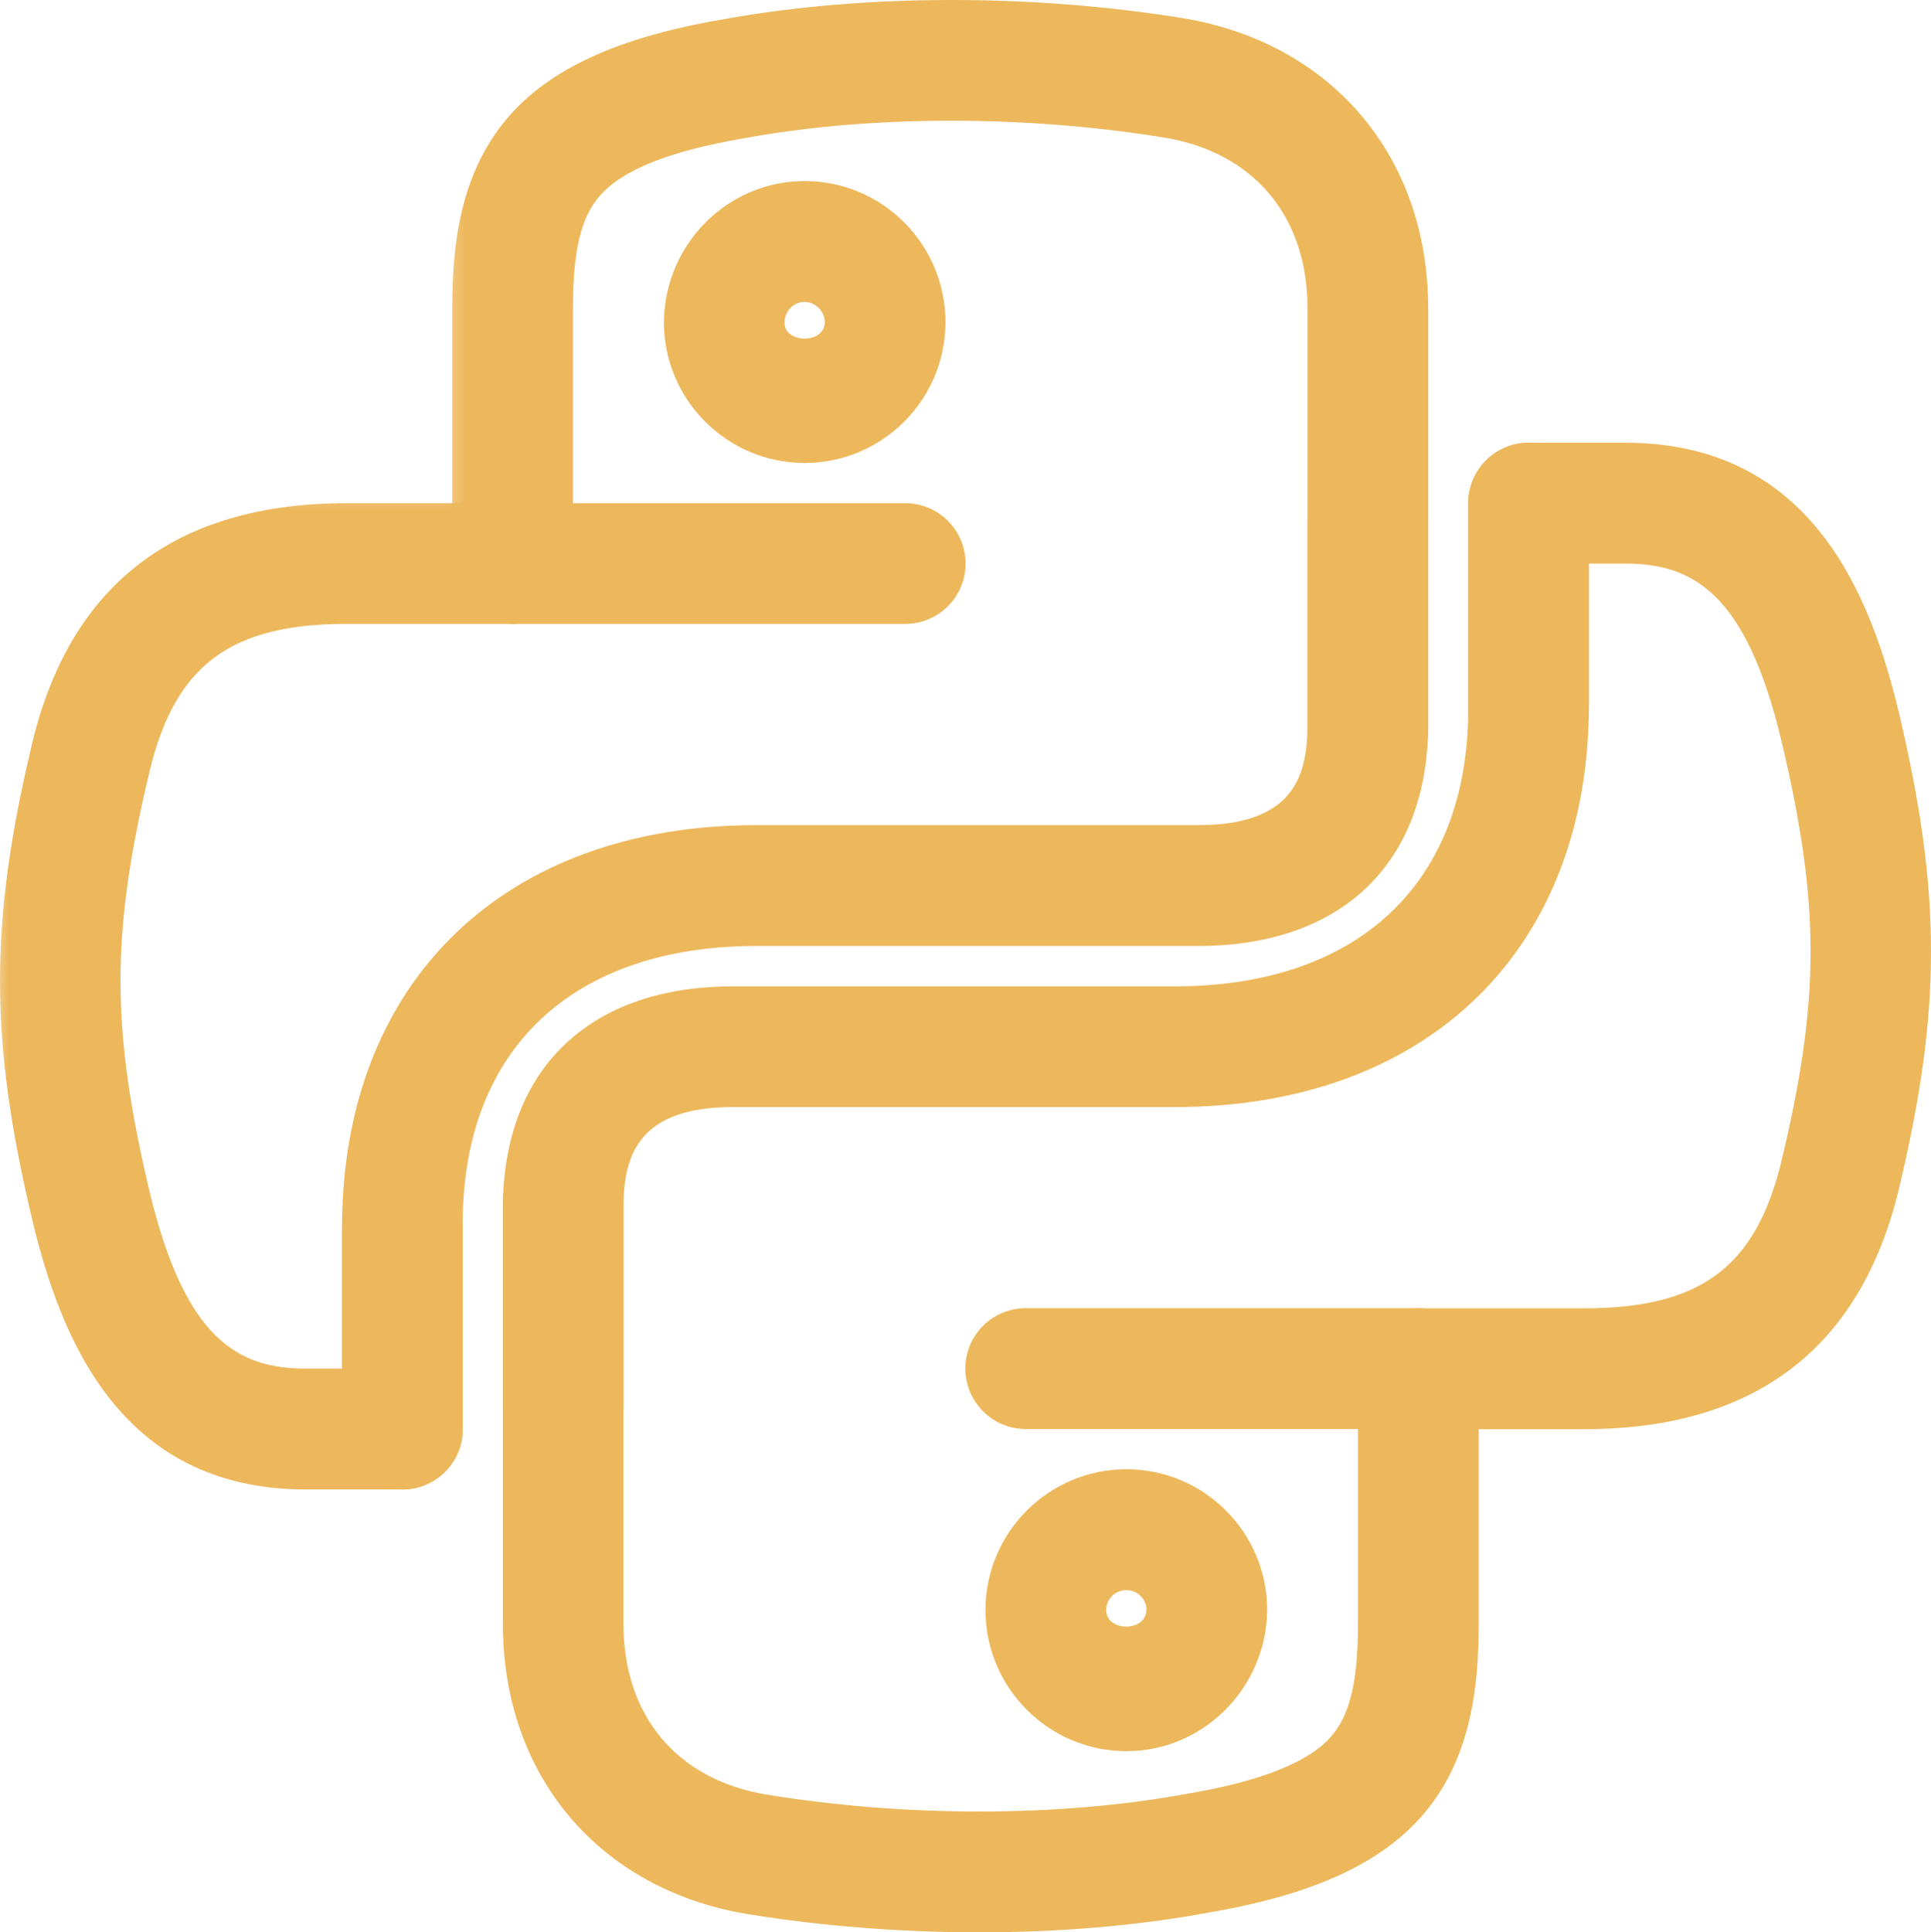
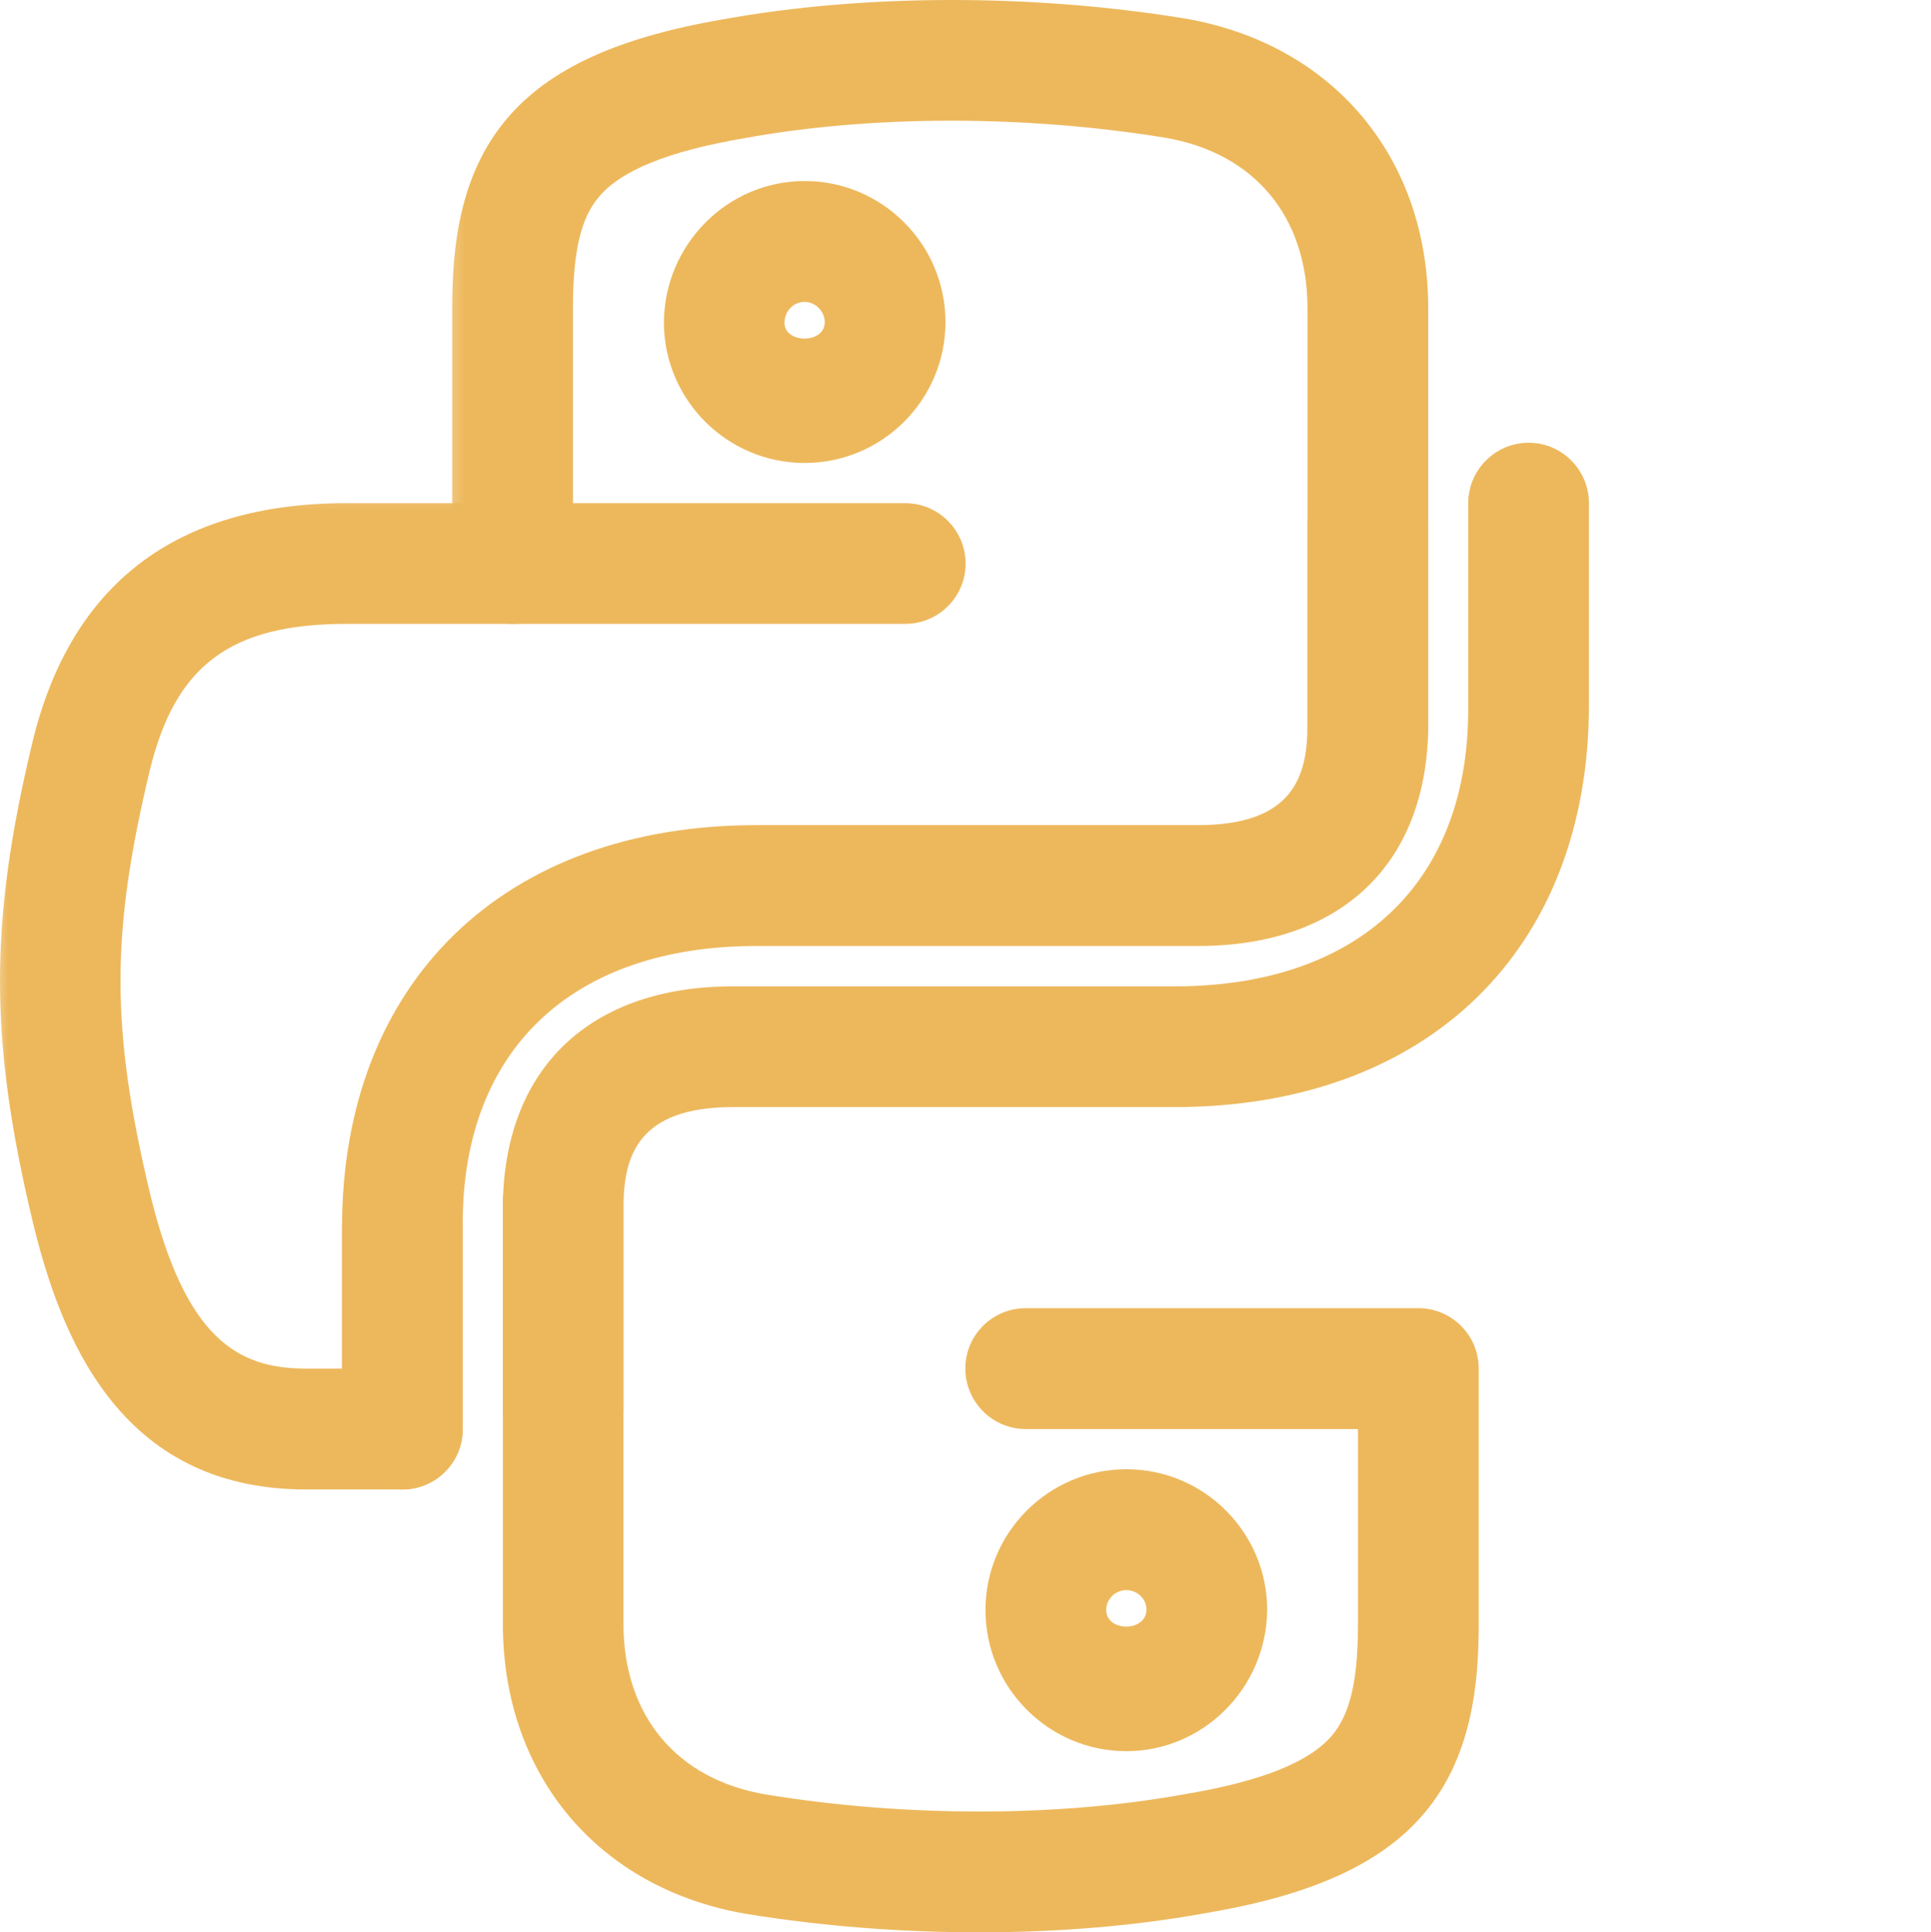
<svg xmlns="http://www.w3.org/2000/svg" width="126.859" height="126.931" viewBox="0 0 126.859 126.931" fill="none" version="1.1" id="svg404">
  <defs id="defs404">
    <mask id="mask22_65_86548-7" maskUnits="userSpaceOnUse" x="768" y="1250" width="68" height="56">
      <path d="m 768.219,1250.93 h 66.801 v 54.71 h -66.801 z" fill="#ffffff" id="path161-9" />
    </mask>
    <mask id="mask23_65_86548-2" maskUnits="userSpaceOnUse" x="738" y="1284" width="40" height="67">
      <path d="m 738.425,1284.16 h 39.337 v 66.83 h -39.337 z" fill="#ffffff" id="path163-0" />
    </mask>
  </defs>
  <mask id="mask0_65_86548" maskUnits="userSpaceOnUse" x="0" y="0" width="1307" height="2114">
    <path d="M 0,0.849 H 1306.21 V 2113.96 H 0 Z" fill="#ffffff" id="path1" />
  </mask>
  <mask id="mask1_65_86548" maskUnits="userSpaceOnUse" x="0" y="0" width="1305" height="2086">
-     <path d="M 0,0.849 H 1305 V 2085.85 H 0 Z" fill="#ffffff" id="path3" />
-   </mask>
+     </mask>
  <mask id="mask2_65_86548" maskUnits="userSpaceOnUse" x="1115" y="509" width="152" height="367">
    <path d="m 1115.8,509.196 h 150.5 v 366.215 h -150.5 z" fill="#ffffff" id="path5" />
  </mask>
  <mask id="mask3_65_86548" maskUnits="userSpaceOnUse" x="1024" y="380" width="247" height="248">
    <path d="m 1024.34,380.965 h 246.6 v 246.71 h -246.6 z" fill="#ffffff" id="path73" />
  </mask>
  <mask id="mask4_65_86548" maskUnits="userSpaceOnUse" x="481" y="447" width="344" height="98">
    <path d="m 481.348,447.976 h 343.374 v 96.12 H 481.348 Z" fill="#ffffff" id="path75" />
  </mask>
  <mask id="mask6_65_86548" maskUnits="userSpaceOnUse" x="257" y="614" width="808" height="552">
    <path d="M 257.785,614.967 H 1064.05 V 1165.41 H 257.785 Z" fill="#ffffff" id="path88" />
  </mask>
  <mask id="mask8_65_86548" maskUnits="userSpaceOnUse" x="310" y="791" width="711" height="146">
    <path d="m 310.486,791.263 h 710.044 v 144.79 H 310.486 Z" fill="#ffffff" id="path91" />
  </mask>
  <mask id="mask10_65_86548" maskUnits="userSpaceOnUse" x="794" y="789" width="227" height="148">
    <path d="M 794.435,789.603 H 1020.3 v 146.45 H 794.435 Z" fill="#ffffff" id="path103" />
  </mask>
  <mask id="mask12_65_86548" maskUnits="userSpaceOnUse" x="81" y="1230" width="251" height="246">
    <path d="M 81.825,1230.35 H 331.324 V 1475.2 H 81.825 Z" fill="#ffffff" id="path112" />
  </mask>
  <mask id="mask14_65_86548" maskUnits="userSpaceOnUse" x="137" y="1261" width="126" height="126">
    <path d="M 137.639,1261.92 H 262.435 V 1386.8 H 137.639 Z" fill="#ffffff" id="path119" />
  </mask>
  <mask id="mask15_65_86548" maskUnits="userSpaceOnUse" x="378" y="1230" width="250" height="246">
    <path d="M 378.686,1230.35 H 627.458 V 1475.2 H 378.686 Z" fill="#ffffff" id="path121" />
  </mask>
  <mask id="mask17_65_86548" maskUnits="userSpaceOnUse" x="678" y="1224" width="250" height="246">
    <path d="m 678.324,1224.73 h 249.499 v 244.84 H 678.324 Z" fill="#ffffff" id="path131" />
  </mask>
  <mask id="mask19_65_86548" maskUnits="userSpaceOnUse" x="975" y="1230" width="249" height="246">
    <path d="M 975.259,1230.35 H 1223.9 V 1475.2 H 975.259 Z" fill="#ffffff" id="path140" />
  </mask>
  <mask id="mask21_65_86548" maskUnits="userSpaceOnUse" x="441" y="1254" width="133" height="133">
    <path d="M 441.489,1254.53 H 573.713 V 1386.8 H 441.489 Z" fill="#ffffff" id="path151" />
  </mask>
  <mask id="mask22_65_86548" maskUnits="userSpaceOnUse" x="768" y="1250" width="68" height="56">
-     <path d="m 768.219,1250.93 h 66.801 v 54.71 h -66.801 z" fill="#ffffff" id="path161" />
+     <path d="m 768.219,1250.93 h 66.801 h -66.801 z" fill="#ffffff" id="path161" />
  </mask>
  <mask id="mask23_65_86548" maskUnits="userSpaceOnUse" x="738" y="1284" width="40" height="67">
-     <path d="m 738.425,1284.16 h 39.337 v 66.83 h -39.337 z" fill="#ffffff" id="path163" />
-   </mask>
+     </mask>
  <mask id="mask24_65_86548" maskUnits="userSpaceOnUse" x="1019" y="1245" width="96" height="156">
    <path d="m 1019.64,1245.97 h 94.52 v 154.78 h -94.52 z" fill="#ffffff" id="path171" />
  </mask>
  <mask id="mask25_65_86548" maskUnits="userSpaceOnUse" x="1123" y="1331" width="20" height="70">
    <path d="m 1123.7,1331.9 h 19.09 v 68.85 h -19.09 z" fill="#ffffff" id="path173" />
  </mask>
  <mask id="mask26_65_86548" maskUnits="userSpaceOnUse" x="476" y="1687" width="396" height="58">
    <path d="m 476.838,1687.58 h 394.743 v 56.76 H 476.838 Z" fill="#ffffff" id="path179" />
  </mask>
  <mask id="mask28_65_86548" maskUnits="userSpaceOnUse" x="476" y="1767" width="396" height="58">
    <path d="m 476.838,1767.96 h 394.743 v 56.76 H 476.838 Z" fill="#ffffff" id="path200" />
  </mask>
  <mask id="mask30_65_86548" maskUnits="userSpaceOnUse" x="479" y="1848" width="396" height="58">
    <path d="m 479.4,1848.42 h 394.743 v 56.77 H 479.4 Z" fill="#ffffff" id="path214" />
  </mask>
  <mask id="mask32_65_86548" maskUnits="userSpaceOnUse" x="479" y="1928" width="396" height="58">
    <path d="m 479.4,1928.43 h 394.743 v 56.77 H 479.4 Z" fill="#ffffff" id="path228" />
  </mask>
  <mask id="mask34_65_86548" maskUnits="userSpaceOnUse" x="117" y="1679" width="309" height="310">
    <path d="m 117.546,1679.61 h 308.37 v 308.53 h -308.37 z" fill="#ffffff" id="path244" />
  </mask>
  <mask id="mask36_65_86548" maskUnits="userSpaceOnUse" x="270" y="1680" width="158" height="282">
    <path d="m 270.524,1680.82 h 156.53 v 280.8 h -156.53 z" fill="#ffffff" id="path247" />
  </mask>
  <mask id="mask38_65_86548" maskUnits="userSpaceOnUse" x="215" y="1774" width="114" height="113">
    <path d="M 215.801,1774.05 H 328.37 v 112.62 H 215.801 Z" fill="#ffffff" id="path250" />
  </mask>
  <mask id="mask39_65_86548" maskUnits="userSpaceOnUse" x="981" y="1672" width="251" height="250">
    <path d="m 981.093,1672.35 h 249.967 v 249.12 H 981.093 Z" fill="#ffffff" id="path258" />
  </mask>
  <mask id="mask40_65_86548" maskUnits="userSpaceOnUse" x="0" y="0" width="66" height="2086">
    <path d="M 0,0.849 H 65.739 V 2085.85 H 0 Z" fill="#ffffff" id="path399" />
  </mask>
  <mask id="mask41_65_86548" maskUnits="userSpaceOnUse" x="1287" y="0" width="21" height="2114">
    <path d="M 1287.12,0.849 H 1308 V 2114 h -20.88 z" fill="#ffffff" id="path401" />
  </mask>
  <mask id="mask42_65_86548" maskUnits="userSpaceOnUse" x="0" y="2057" width="1306" height="59">
    <path d="M 0,2057.99 H 1305.3 V 2116 H 0 Z" fill="#ffffff" id="path403" />
  </mask>
  <g id="g1" transform="translate(1157,-1338)">
    <path d="m -1120.002,1434.512 c -2.19,0 -3.961,-1.77 -3.961,-3.96 v -13.54 c 0.159,-8.93 5.806,-14.22 15.107,-14.22 h 29.021 c 12.087,0 19.291,-6.81 19.291,-18.2 v -13.54 c 0,-2.18 1.78,-3.97 3.97,-3.97 2.19,0 3.961,1.79 3.961,3.97 v 13.23 c 0,16.18 -10.68,26.44 -27.222,26.44 h -29.021 c -6.225,0 -7.129,3.22 -7.185,6.37 v 13.46 c 0,2.19 -1.771,3.96 -3.961,3.96 z" fill="#edb85c" id="path156-3" />
    <path d="m -1092.677,1464.931 c -5.107,0 -10.317,-0.4 -15.284,-1.21 -9.73,-1.65 -16.002,-9.12 -16.002,-19.04 v -27.67 c 0,-2.19 1.771,-3.97 3.961,-3.97 2.19,0 3.961,1.78 3.961,3.97 v 27.66 c 0,6.03 3.504,10.23 9.385,11.21 9.179,1.5 19.263,1.49 27.641,-0.05 4.949,-0.84 8.052,-2.1 9.524,-3.83 1.193,-1.42 1.706,-3.61 1.706,-7.34 v -12.79 h -21.826 c -2.19,0 -3.97,-1.78 -3.97,-3.98 0,-2.19 1.78,-3.96 3.97,-3.96 h 25.787 c 2.19,0 3.97,1.77 3.97,3.96 v 16.77 c 0,3.84 -0.41,8.71 -3.588,12.46 -2.759,3.26 -7.269,5.34 -14.194,6.52 -4.65,0.86 -9.794,1.29 -15.041,1.29 z" fill="#edb85c" id="path157-7" />
-     <path d="m -1052.93,1431.881 h -10.885 c -2.19,0 -3.97,-1.78 -3.97,-3.98 0,-2.18 1.78,-3.96 3.97,-3.96 h 10.885 c 7.642,0 11.277,-2.7 12.964,-9.66 2.553,-10.67 2.553,-16.87 -0.01,-27.66 -2.311,-9.63 -5.778,-11.6 -10.251,-11.6 h -2.386 v 9.26 c 0,2.18 -1.77,4.12 -3.961,4.12 -2.19,0 -3.97,-1.62 -3.97,-3.81 v -13.54 c 0,-2.18 1.78,-3.97 3.97,-3.97 h 6.347 c 12.283,0 16.132,10.09 17.968,17.69 2.824,11.94 2.824,19.54 0,31.37 -2.526,10.44 -9.478,15.74 -20.671,15.74 z" fill="#edb85c" id="path158-5" />
    <path d="m -1083.004,1453.032 c -5.098,0 -9.254,-4.16 -9.254,-9.27 0,-5.1 4.156,-9.25 9.254,-9.25 5.107,0 9.254,4.15 9.254,9.25 -0.056,5.13 -4.203,9.27 -9.254,9.27 z m 0,-10.58 c -0.727,0 -1.323,0.59 -1.323,1.31 0,1.44 2.628,1.47 2.647,-0.03 0,-0.69 -0.597,-1.28 -1.324,-1.28 z" fill="#edb85c" id="path159-9" />
    <path d="m -1130.56,1435.841 c -2.19,0 -3.97,-1.77 -3.97,-3.96 v -13.23 c 0,-16.19 10.689,-26.45 27.222,-26.45 h 29.02 c 6.235,0 7.13,-3.2 7.186,-6.36 v -13.47 c 0,-2.19 1.78,-3.96 3.96,-3.96 2.19,0 3.97,1.77 3.97,3.96 v 13.55 c -0.158,8.93 -5.815,14.22 -15.116,14.22 h -29.02 c -12.078,0 -19.292,6.8 -19.292,18.2 v 13.54 c 0,2.19 -1.78,3.96 -3.96,3.96 z" fill="#edb85c" id="path160-2" />
    <path d="m -1104.14,1368.411 c -5.098,0 -9.245,-4.15 -9.245,-9.25 0.047,-5.13 4.194,-9.27 9.245,-9.27 5.107,0 9.254,4.16 9.254,9.27 0,5.1 -4.147,9.25 -9.254,9.25 z m 0,-10.58 c -0.736,0 -1.314,0.6 -1.323,1.37 0,1.38 2.646,1.41 2.646,-0.04 0,-0.71 -0.615,-1.33 -1.323,-1.33 z" fill="#edb85c" id="path165-2" />
    <g mask="url(#mask23_65_86548-2)" id="g164-8" transform="translate(-1895.965,86.011)">
      <path d="m 765.405,1349.83 h -6.347 c -12.292,0 -16.141,-10.09 -17.968,-17.69 -2.833,-11.92 -2.833,-19.54 0,-31.37 2.516,-10.44 9.469,-15.73 20.661,-15.73 h 10.895 c 2.19,0 3.96,1.78 3.96,3.97 0,2.19 -1.77,3.96 -3.96,3.96 h -10.895 c -7.642,0 -11.276,2.71 -12.954,9.66 -2.553,10.68 -2.553,16.89 0,27.66 2.321,9.64 5.778,11.6 10.261,11.6 h 2.376 v -9.25 c 0,-2.19 1.78,-4.13 3.971,-4.13 2.18,0 3.96,1.63 3.96,3.82 v 13.54 c 0,2.19 -1.78,3.96 -3.96,3.96 z" fill="#edb85c" id="path164-9" />
    </g>
    <g mask="url(#mask22_65_86548-7)" id="g162-7" transform="translate(-1895.965,86.011)">
      <path d="m 828.823,1303.87 c -2.181,0 -3.961,-1.77 -3.961,-3.96 v -27.67 c 0,-6.03 -3.504,-10.22 -9.375,-11.21 -9.189,-1.49 -19.273,-1.49 -27.642,0.04 -4.958,0.85 -8.061,2.1 -9.533,3.85 -1.193,1.4 -1.706,3.59 -1.706,7.32 v 12.8 h 21.826 c 2.19,0 3.97,1.78 3.97,3.97 0,2.19 -1.78,3.96 -3.97,3.96 h -25.787 c -2.19,0 -3.97,-1.77 -3.97,-3.96 v -16.77 c 0,-3.84 0.41,-8.7 3.588,-12.45 2.759,-3.27 7.269,-5.34 14.194,-6.53 9.198,-1.67 20.26,-1.7 30.325,-0.06 9.739,1.66 16.011,9.12 16.011,19.04 v 27.67 c 0,2.19 -1.771,3.96 -3.97,3.96 z" fill="#edb85c" id="path162-3" />
    </g>
  </g>
</svg>